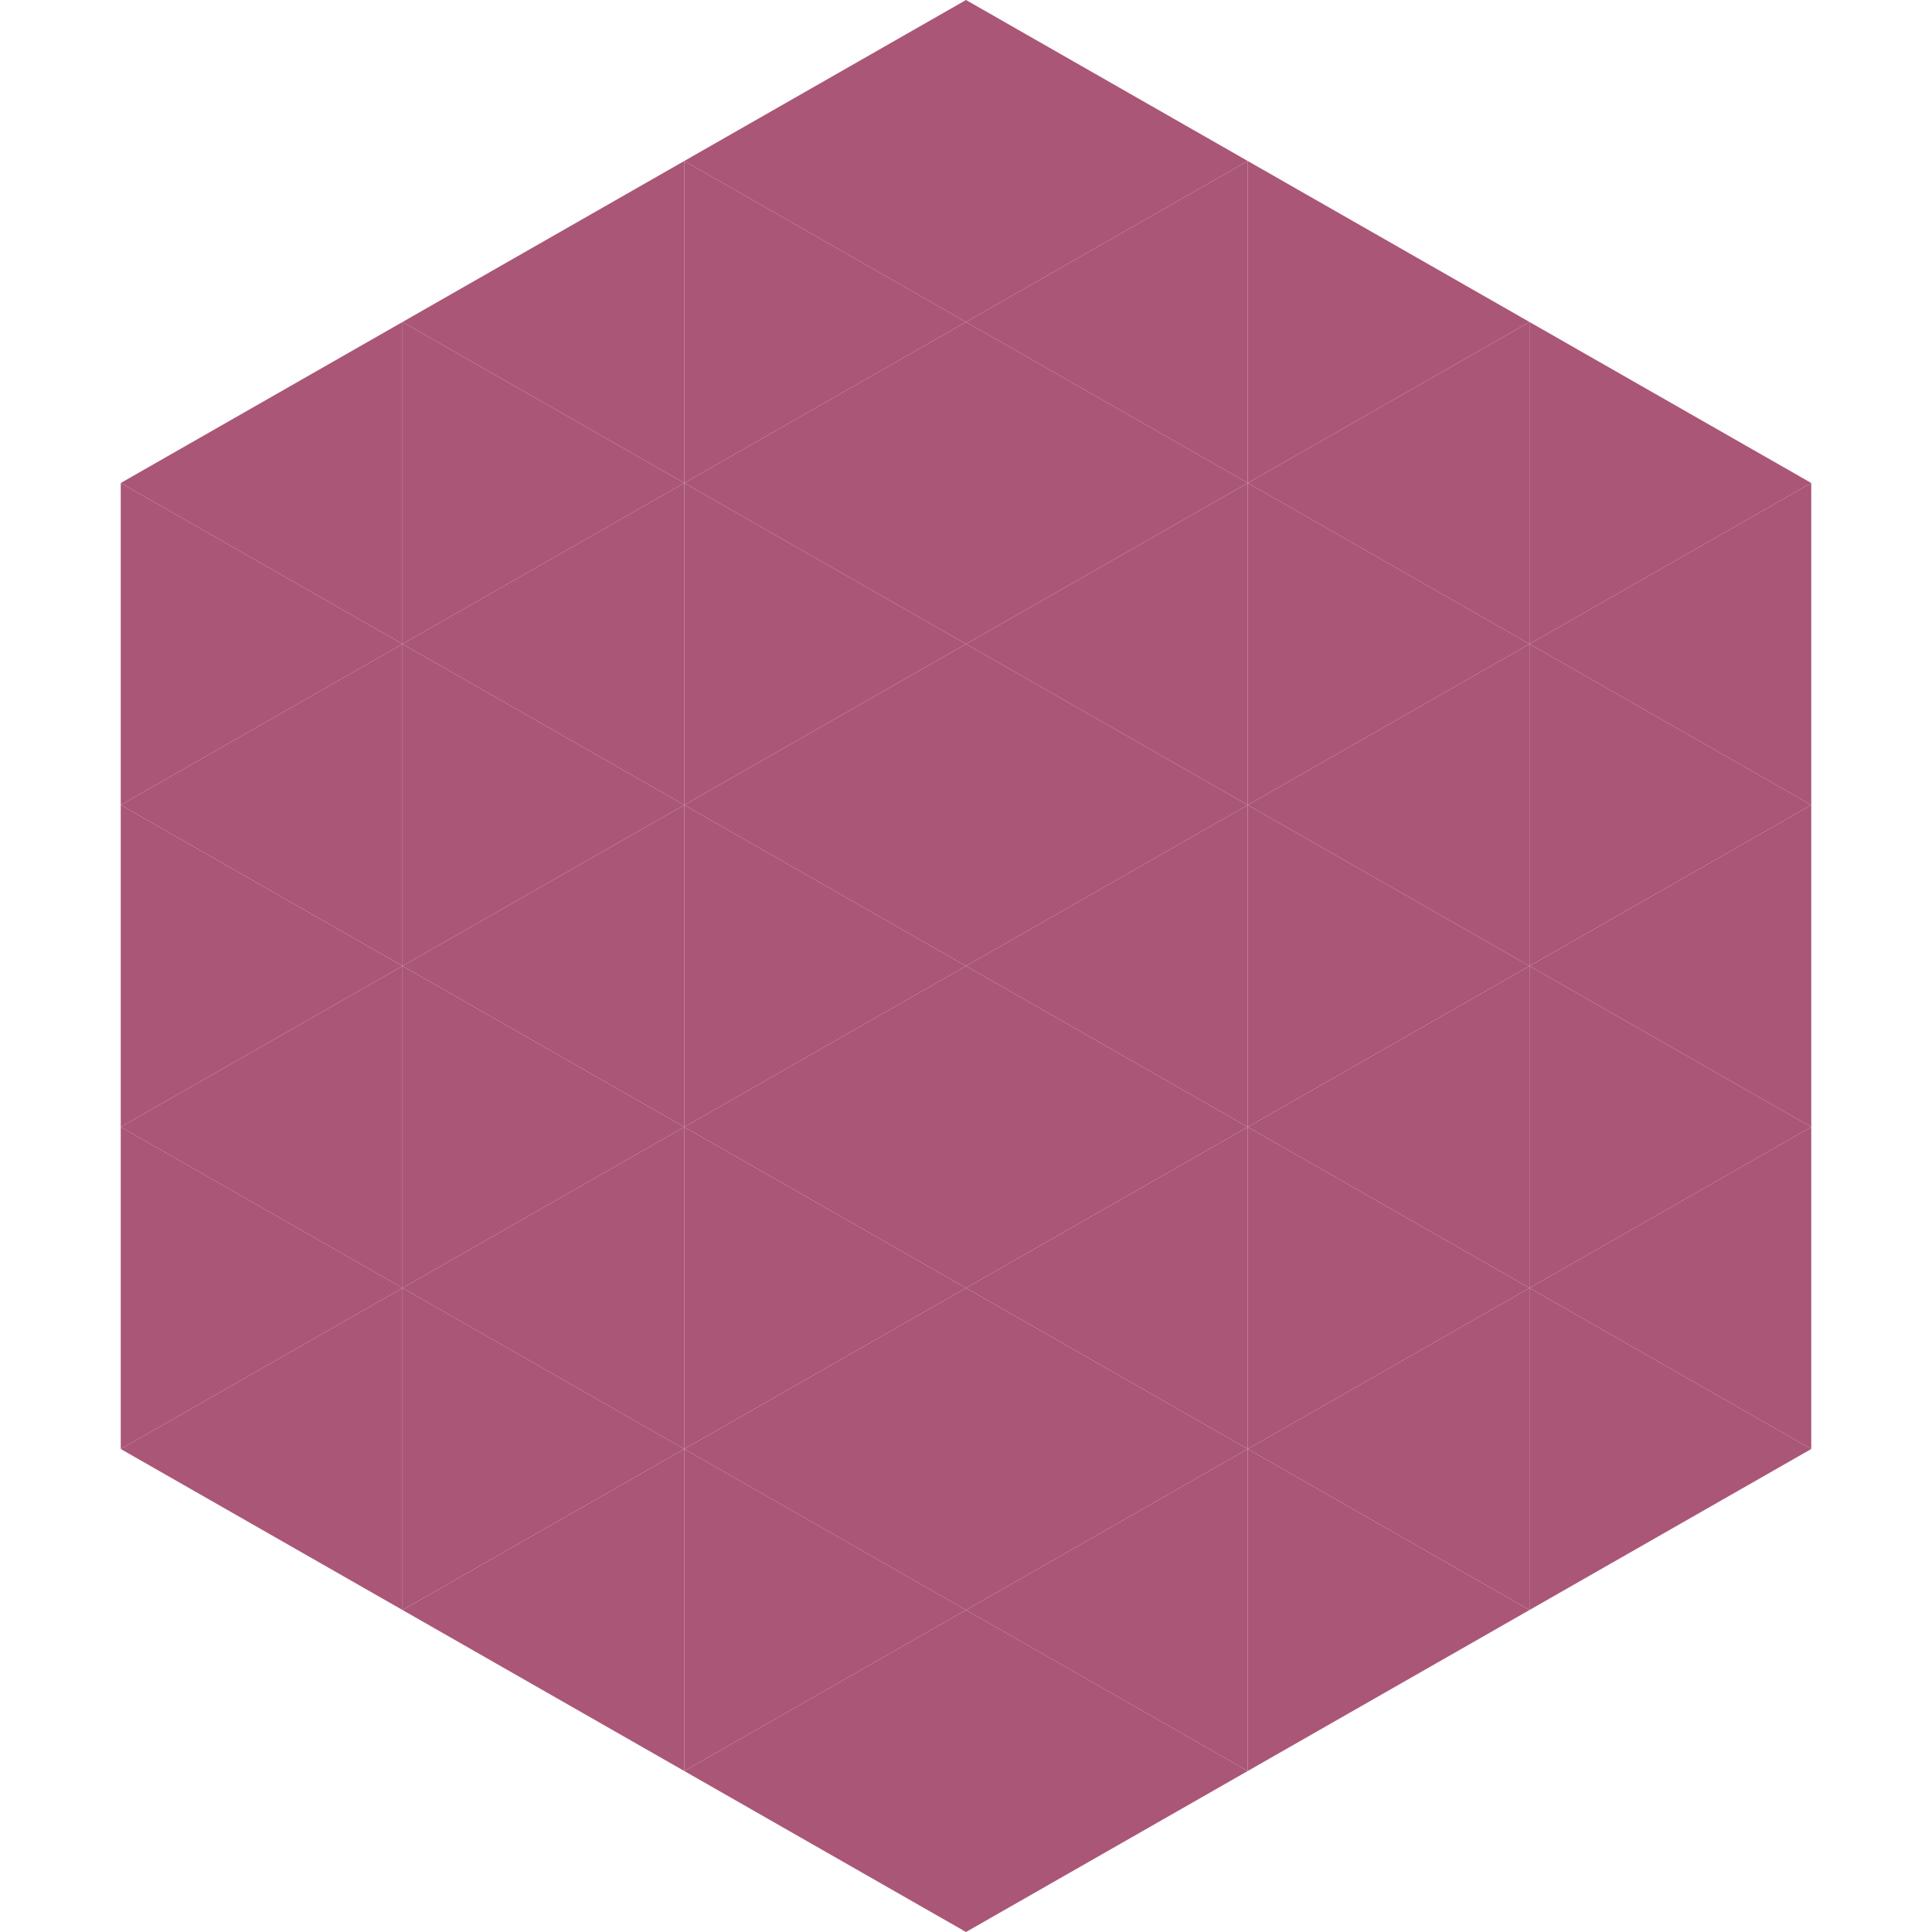
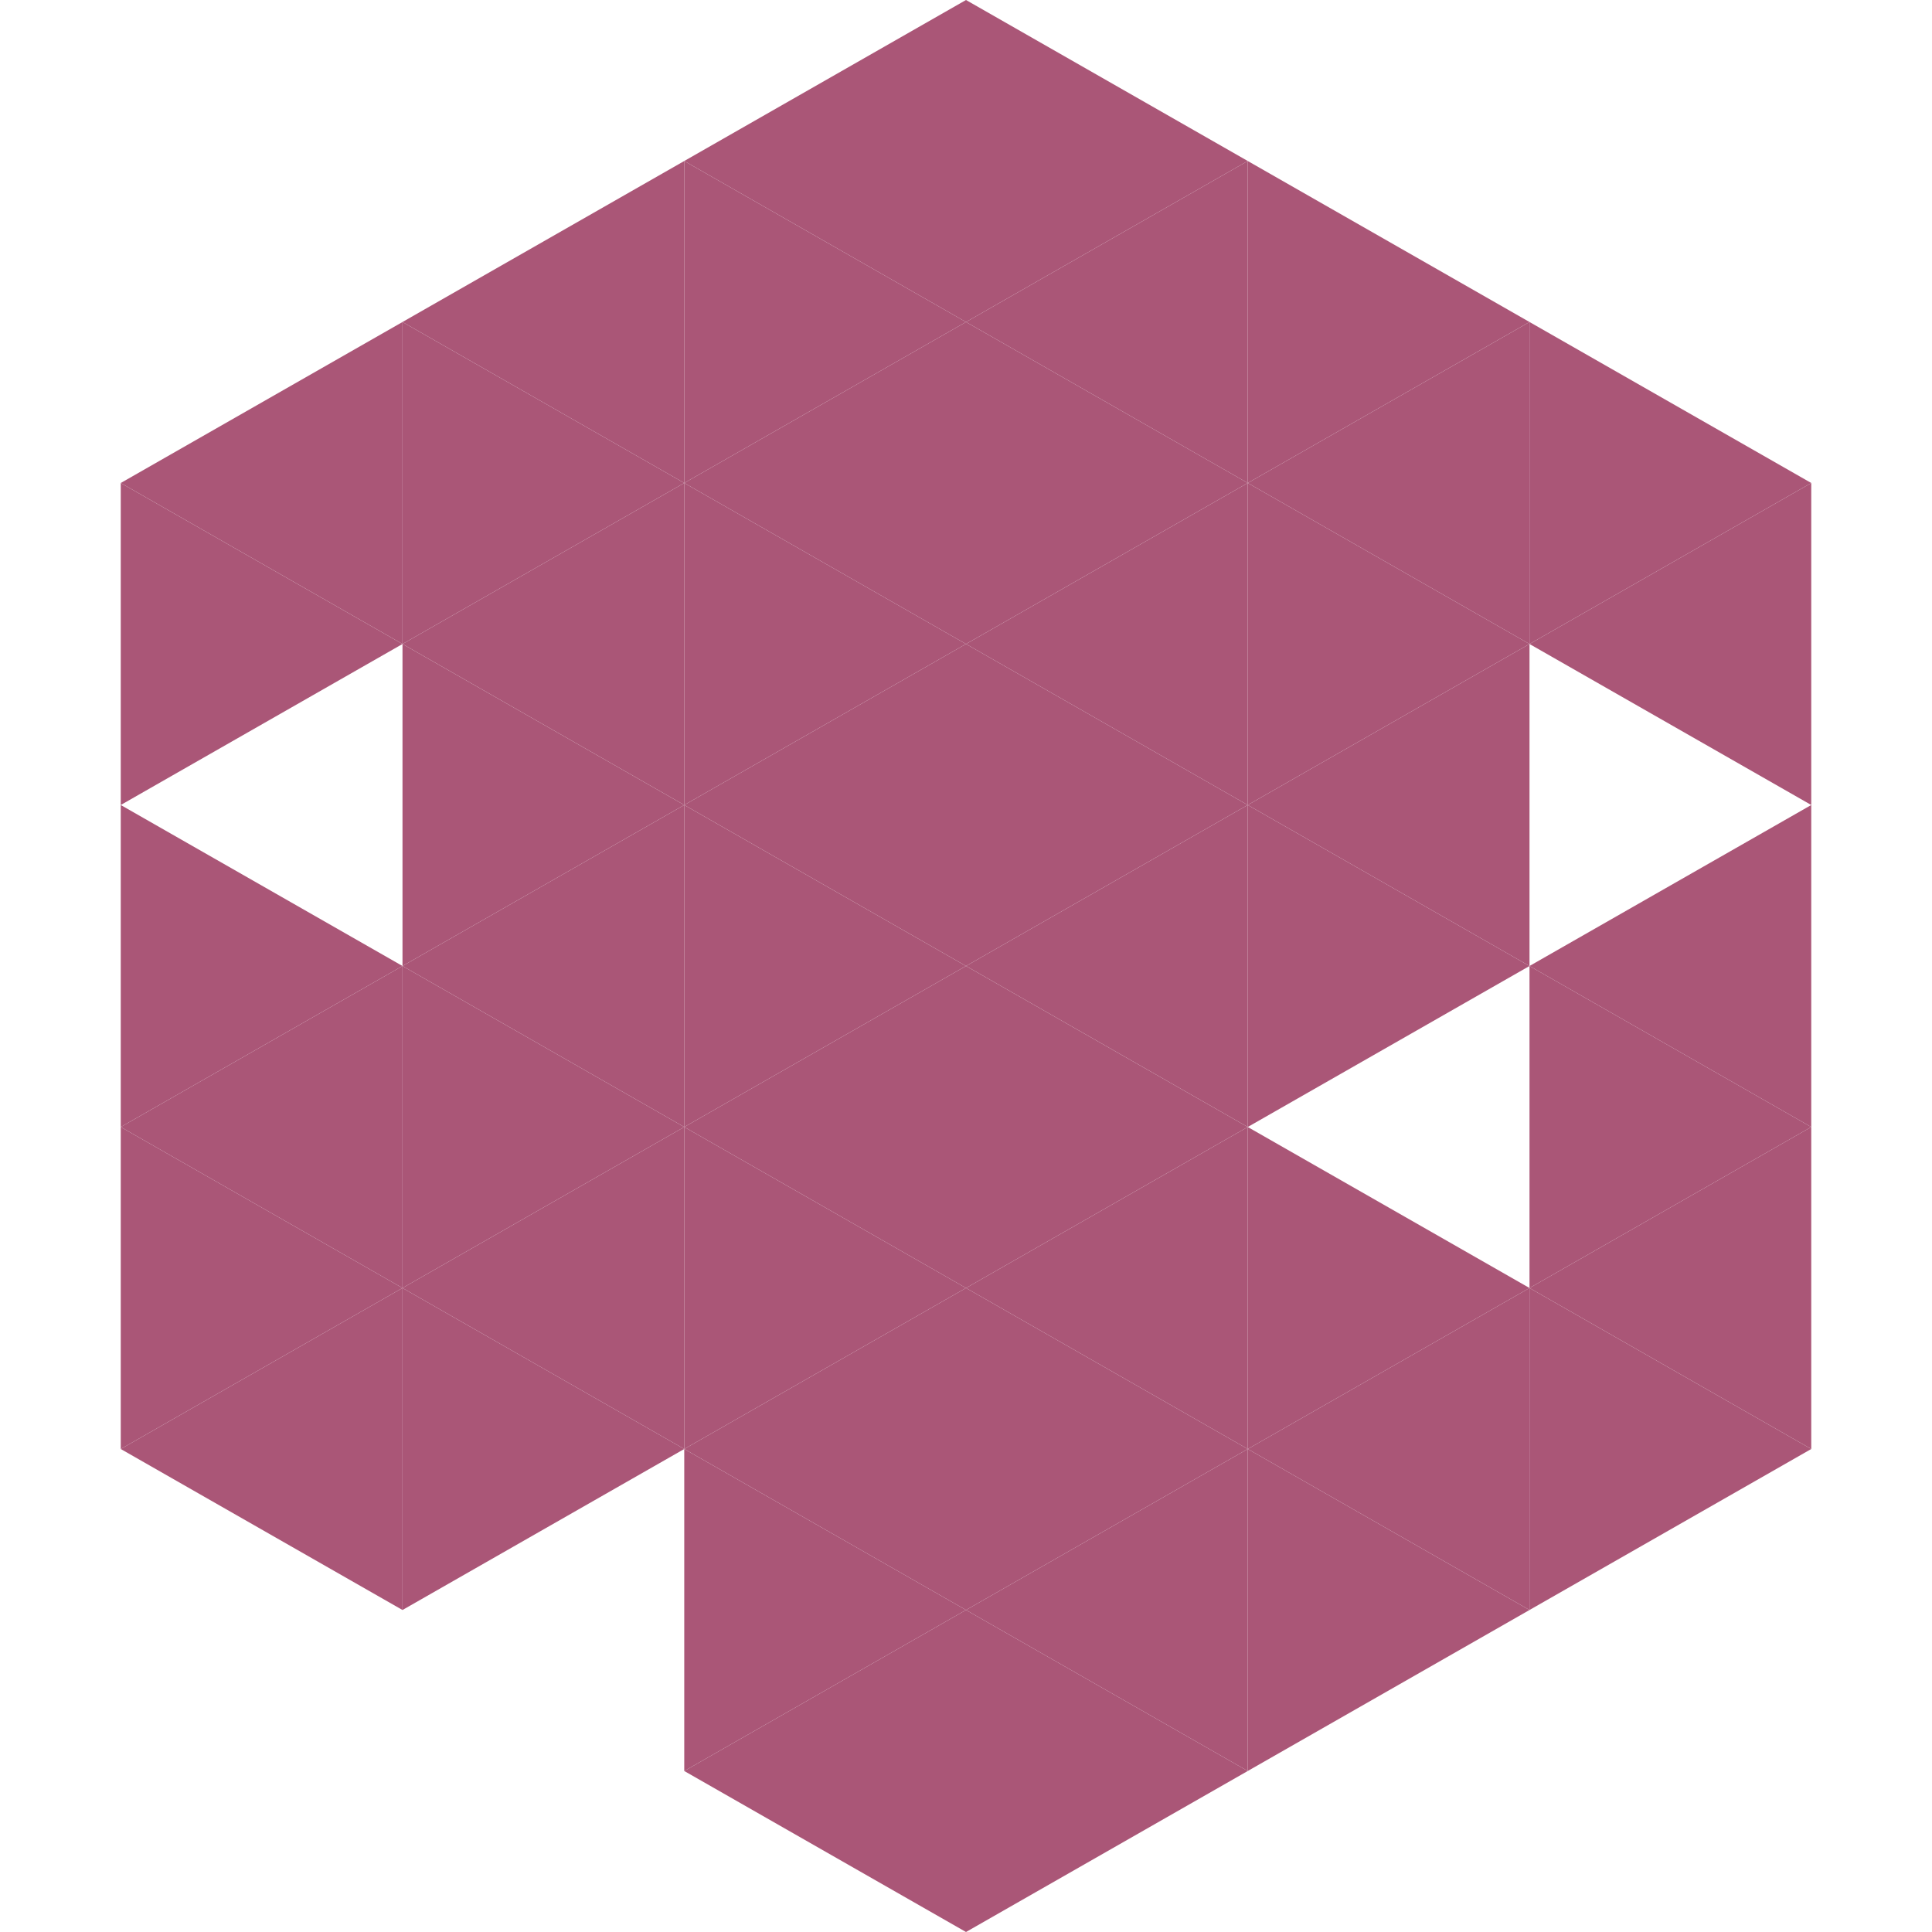
<svg xmlns="http://www.w3.org/2000/svg" width="240" height="240">
  <polygon points="50,40 15,60 50,80" style="fill:rgb(170,86,119)" />
  <polygon points="190,40 225,60 190,80" style="fill:rgb(170,86,119)" />
  <polygon points="15,60 50,80 15,100" style="fill:rgb(170,86,119)" />
  <polygon points="225,60 190,80 225,100" style="fill:rgb(170,86,119)" />
-   <polygon points="50,80 15,100 50,120" style="fill:rgb(170,86,119)" />
-   <polygon points="190,80 225,100 190,120" style="fill:rgb(170,86,119)" />
  <polygon points="15,100 50,120 15,140" style="fill:rgb(170,86,119)" />
  <polygon points="225,100 190,120 225,140" style="fill:rgb(170,86,119)" />
  <polygon points="50,120 15,140 50,160" style="fill:rgb(170,86,119)" />
  <polygon points="190,120 225,140 190,160" style="fill:rgb(170,86,119)" />
  <polygon points="15,140 50,160 15,180" style="fill:rgb(170,86,119)" />
  <polygon points="225,140 190,160 225,180" style="fill:rgb(170,86,119)" />
  <polygon points="50,160 15,180 50,200" style="fill:rgb(170,86,119)" />
  <polygon points="190,160 225,180 190,200" style="fill:rgb(170,86,119)" />
  <polygon points="15,180 50,200 15,220" style="fill:rgb(255,255,255); fill-opacity:0" />
  <polygon points="225,180 190,200 225,220" style="fill:rgb(255,255,255); fill-opacity:0" />
  <polygon points="50,0 85,20 50,40" style="fill:rgb(255,255,255); fill-opacity:0" />
  <polygon points="190,0 155,20 190,40" style="fill:rgb(255,255,255); fill-opacity:0" />
  <polygon points="85,20 50,40 85,60" style="fill:rgb(170,86,119)" />
  <polygon points="155,20 190,40 155,60" style="fill:rgb(170,86,119)" />
  <polygon points="50,40 85,60 50,80" style="fill:rgb(170,86,119)" />
  <polygon points="190,40 155,60 190,80" style="fill:rgb(170,86,119)" />
  <polygon points="85,60 50,80 85,100" style="fill:rgb(170,86,119)" />
  <polygon points="155,60 190,80 155,100" style="fill:rgb(170,86,119)" />
  <polygon points="50,80 85,100 50,120" style="fill:rgb(170,86,119)" />
  <polygon points="190,80 155,100 190,120" style="fill:rgb(170,86,119)" />
  <polygon points="85,100 50,120 85,140" style="fill:rgb(170,86,119)" />
  <polygon points="155,100 190,120 155,140" style="fill:rgb(170,86,119)" />
  <polygon points="50,120 85,140 50,160" style="fill:rgb(170,86,119)" />
-   <polygon points="190,120 155,140 190,160" style="fill:rgb(170,86,119)" />
  <polygon points="85,140 50,160 85,180" style="fill:rgb(170,86,119)" />
  <polygon points="155,140 190,160 155,180" style="fill:rgb(170,86,119)" />
  <polygon points="50,160 85,180 50,200" style="fill:rgb(170,86,119)" />
  <polygon points="190,160 155,180 190,200" style="fill:rgb(170,86,119)" />
-   <polygon points="85,180 50,200 85,220" style="fill:rgb(170,86,119)" />
  <polygon points="155,180 190,200 155,220" style="fill:rgb(170,86,119)" />
  <polygon points="120,0 85,20 120,40" style="fill:rgb(170,86,119)" />
  <polygon points="120,0 155,20 120,40" style="fill:rgb(170,86,119)" />
  <polygon points="85,20 120,40 85,60" style="fill:rgb(170,86,119)" />
  <polygon points="155,20 120,40 155,60" style="fill:rgb(170,86,119)" />
  <polygon points="120,40 85,60 120,80" style="fill:rgb(170,86,119)" />
  <polygon points="120,40 155,60 120,80" style="fill:rgb(170,86,119)" />
  <polygon points="85,60 120,80 85,100" style="fill:rgb(170,86,119)" />
  <polygon points="155,60 120,80 155,100" style="fill:rgb(170,86,119)" />
  <polygon points="120,80 85,100 120,120" style="fill:rgb(170,86,119)" />
  <polygon points="120,80 155,100 120,120" style="fill:rgb(170,86,119)" />
  <polygon points="85,100 120,120 85,140" style="fill:rgb(170,86,119)" />
  <polygon points="155,100 120,120 155,140" style="fill:rgb(170,86,119)" />
  <polygon points="120,120 85,140 120,160" style="fill:rgb(170,86,119)" />
  <polygon points="120,120 155,140 120,160" style="fill:rgb(170,86,119)" />
  <polygon points="85,140 120,160 85,180" style="fill:rgb(170,86,119)" />
  <polygon points="155,140 120,160 155,180" style="fill:rgb(170,86,119)" />
  <polygon points="120,160 85,180 120,200" style="fill:rgb(170,86,119)" />
  <polygon points="120,160 155,180 120,200" style="fill:rgb(170,86,119)" />
  <polygon points="85,180 120,200 85,220" style="fill:rgb(170,86,119)" />
  <polygon points="155,180 120,200 155,220" style="fill:rgb(170,86,119)" />
  <polygon points="120,200 85,220 120,240" style="fill:rgb(170,86,119)" />
  <polygon points="120,200 155,220 120,240" style="fill:rgb(170,86,119)" />
  <polygon points="85,220 120,240 85,260" style="fill:rgb(255,255,255); fill-opacity:0" />
  <polygon points="155,220 120,240 155,260" style="fill:rgb(255,255,255); fill-opacity:0" />
</svg>